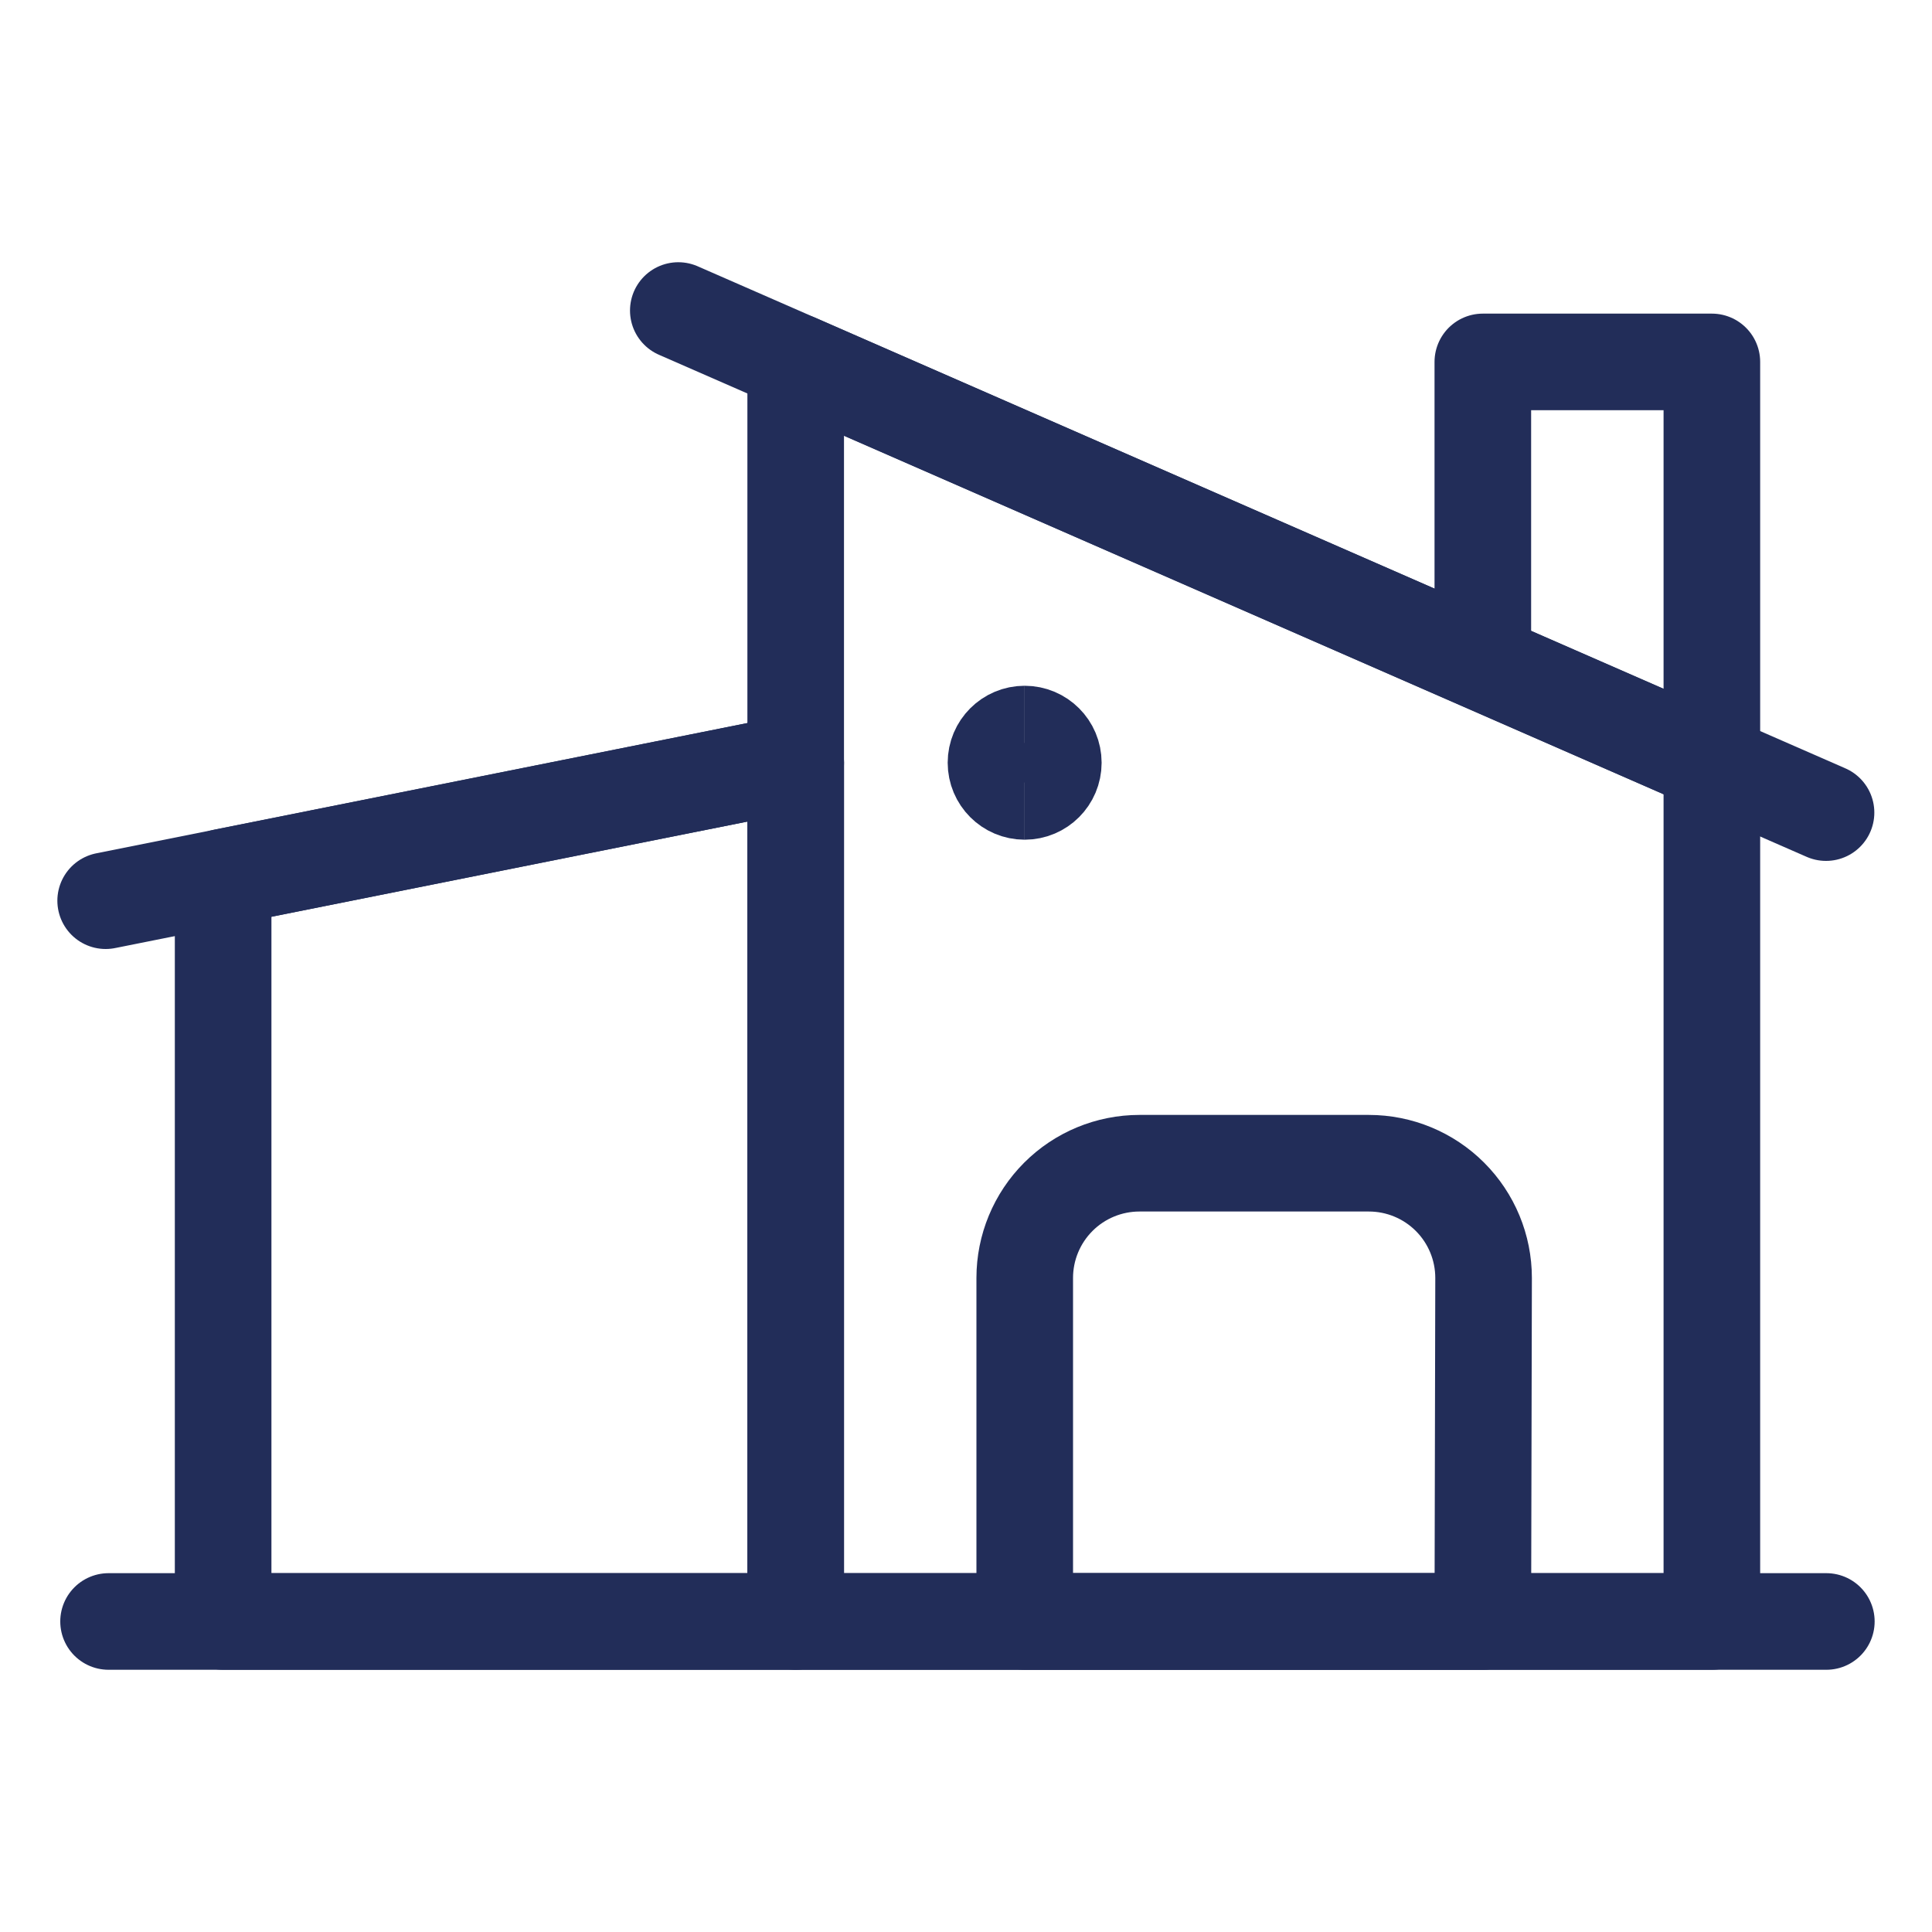
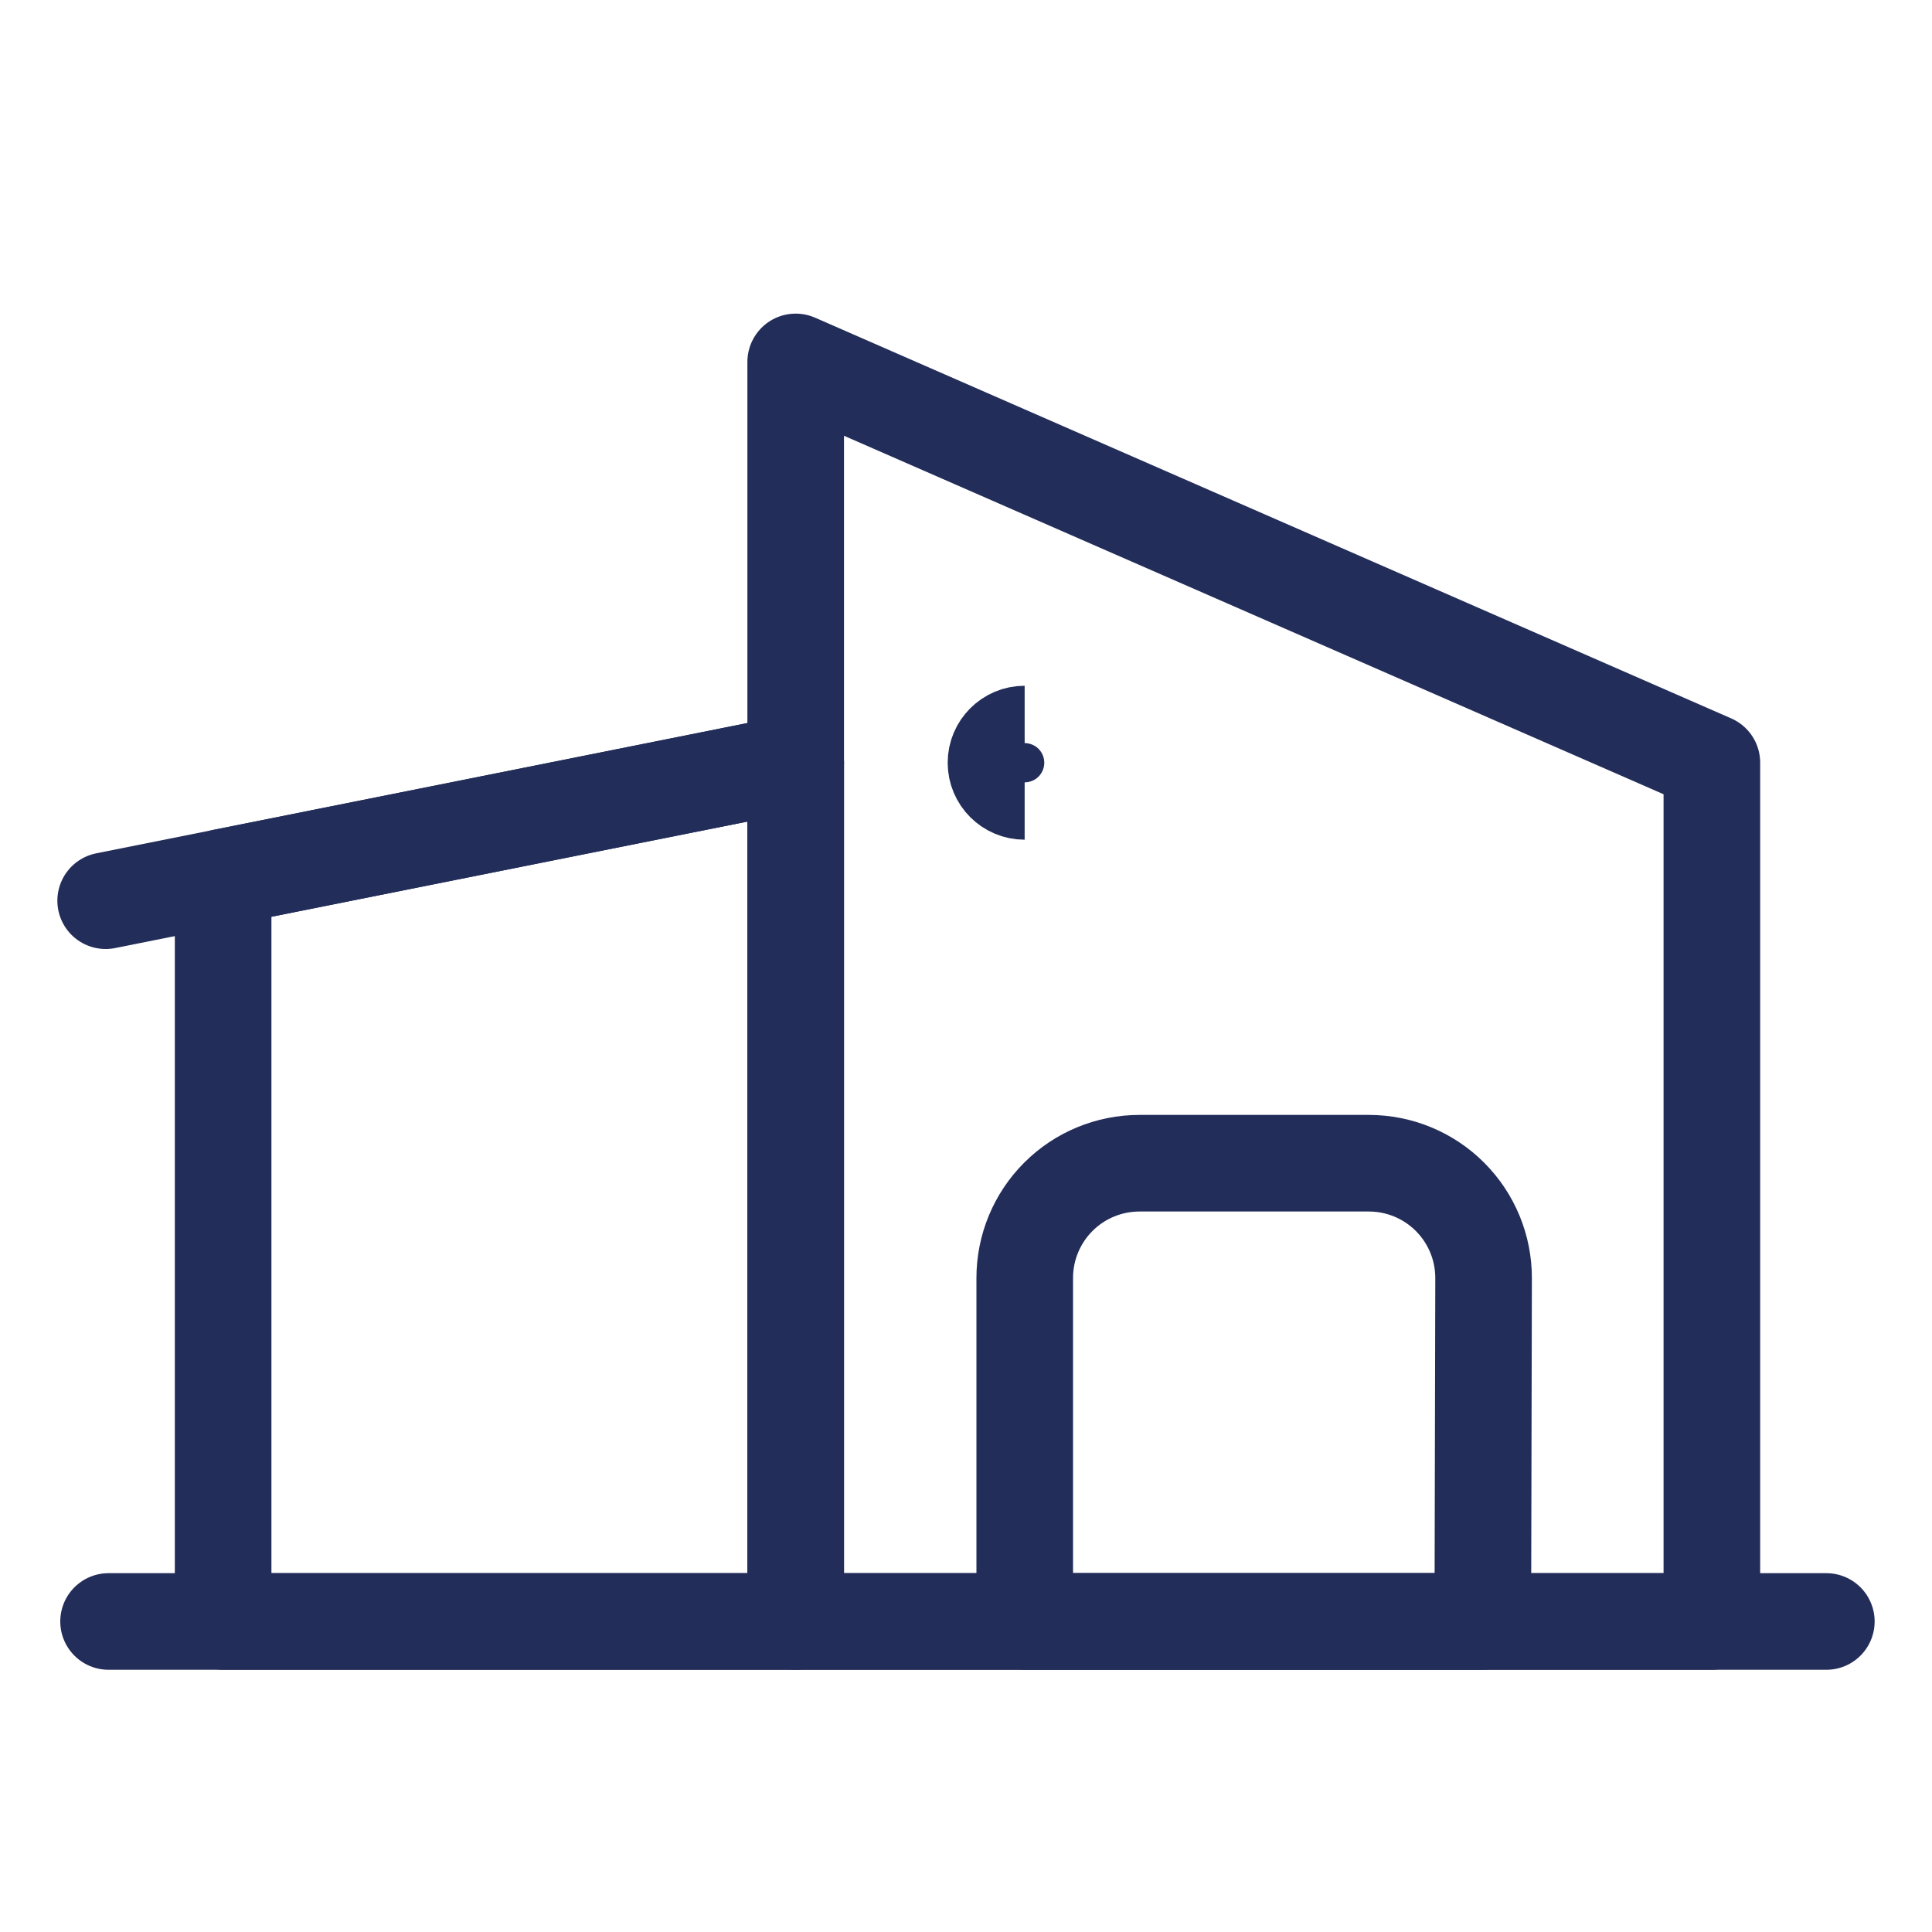
<svg xmlns="http://www.w3.org/2000/svg" fill="none" viewBox="-2.5 -2.5 100 100" id="House-Modern--Streamline-Ultimate" height="100" width="100">
  <desc>House Modern Streamline Icon: https://streamlinehq.com</desc>
  <path stroke="#222d59" stroke-linecap="round" stroke-linejoin="round" d="M3.119 81.427H92.031" stroke-width="5" />
  <path stroke="#222d59" stroke-linecap="round" stroke-linejoin="round" d="M38.685 81.427h-29.636v-38.526l29.636 -5.926v44.452Z" stroke-width="5" />
  <path stroke="#222d59" stroke-linecap="round" stroke-linejoin="round" d="M86.105 81.427H38.685V16.233l47.421 20.742v44.452Z" stroke-width="5" />
  <path stroke="#222d59" stroke-linecap="round" stroke-linejoin="round" d="M74.25 81.427h-23.71v-17.781c0 -1.575 0.626 -3.085 1.739 -4.199s2.624 -1.739 4.198 -1.739h11.875c1.575 0 3.085 0.625 4.199 1.739s1.739 2.624 1.739 4.199l-0.04 17.781Z" stroke-width="5" />
  <path stroke="#222d59" stroke-linecap="round" stroke-linejoin="round" d="m2.969 44.12 35.716 -7.145" stroke-width="5" />
-   <path stroke="#222d59" stroke-linecap="round" stroke-linejoin="round" d="M32.609 13.573 92.015 39.56" stroke-width="5" />
-   <path stroke="#222d59" stroke-linecap="round" stroke-linejoin="round" d="M74.251 31.754V16.233h11.855v20.742" stroke-width="5" />
  <path stroke="#222d59" d="M50.536 38.463c-0.82 0 -1.484 -0.665 -1.484 -1.484 0 -0.82 0.665 -1.484 1.484 -1.484" stroke-width="5" />
-   <path stroke="#222d59" d="M50.536 38.463c0.82 0 1.484 -0.665 1.484 -1.484 0 -0.82 -0.665 -1.484 -1.484 -1.484" stroke-width="5" />
</svg>